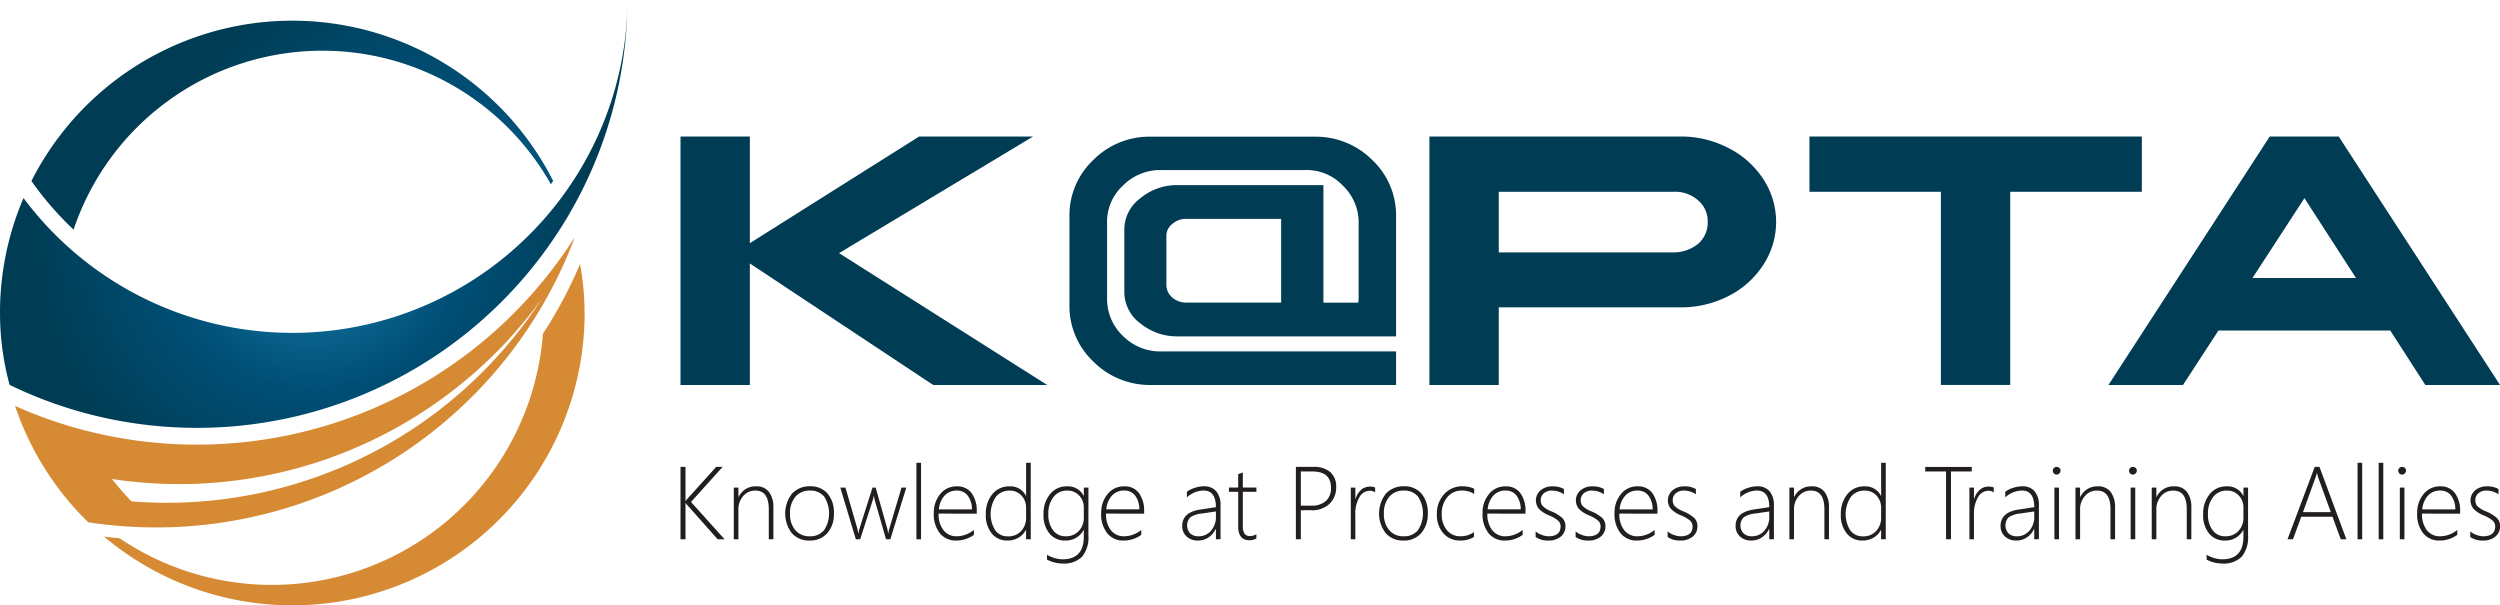
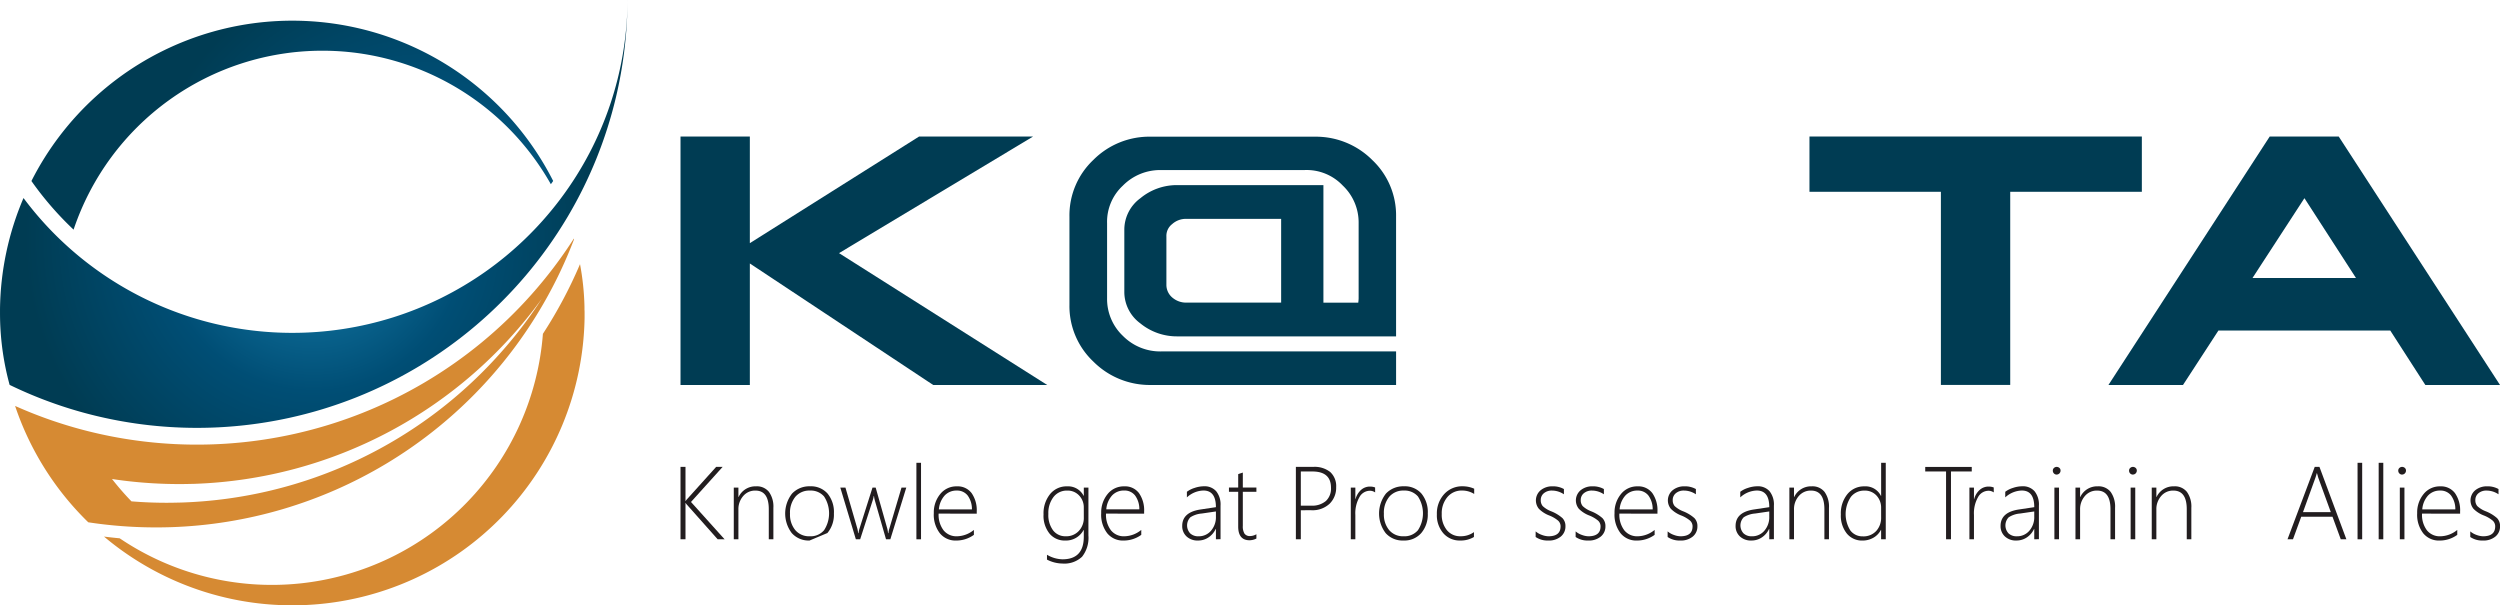
<svg xmlns="http://www.w3.org/2000/svg" xmlns:xlink="http://www.w3.org/1999/xlink" width="274.544" height="66.469" viewBox="0 0 274.544 66.469">
  <defs>
    <style>.a{fill:#221d1f;}.b{fill:#003c53;}.c{fill:#d68a33;}.d{fill:url(#a);}.e{fill:url(#b);}</style>
    <radialGradient id="a" cx="0.3" cy="0.56" r="0.674" gradientTransform="translate(0.295 0) scale(0.682 1)" gradientUnits="objectBoundingBox">
      <stop offset="0" stop-color="#1781b0" />
      <stop offset="0.525" stop-color="#004e75" />
      <stop offset="1" stop-color="#003c53" />
    </radialGradient>
    <radialGradient id="b" cx="0.3" cy="1.048" r="1.379" gradientTransform="translate(0.632 0) scale(0.4 1)" xlink:href="#a" />
  </defs>
  <g transform="translate(-15.719 -216.352)">
    <g transform="translate(90.452 267.171)">
      <path class="a" d="M227.063,366.5l-3.375-3.8a.878.878,0,0,1-.133-.183h-.022V366.5h-.547v-7.947h.547V362.3h.022a.932.932,0,0,1,.144-.194l3.2-3.552h.712l-3.474,3.852,3.69,4.1Z" transform="translate(-222.987 -358.1)" />
      <path class="a" d="M243.053,370.285v-3.3q0-2.045-1.469-2.045a1.7,1.7,0,0,0-1.342.6,2.18,2.18,0,0,0-.525,1.488v3.258h-.508V364.61h.508v1.031h.022a2.046,2.046,0,0,1,1.933-1.169,1.686,1.686,0,0,1,1.4.612,2.756,2.756,0,0,1,.486,1.748v3.452Z" transform="translate(-233.36 -361.884)" />
-       <path class="a" d="M257.543,370.423a2.478,2.478,0,0,1-1.958-.817,3.556,3.556,0,0,1,.033-4.336,2.6,2.6,0,0,1,1.986-.8,2.423,2.423,0,0,1,1.911.793,3.2,3.2,0,0,1,.7,2.194,3.144,3.144,0,0,1-.715,2.144A2.463,2.463,0,0,1,257.543,370.423Zm.039-5.486a2.015,2.015,0,0,0-1.594.675,2.754,2.754,0,0,0-.594,1.879,2.654,2.654,0,0,0,.58,1.79,1.979,1.979,0,0,0,1.585.676,1.932,1.932,0,0,0,1.575-.665,3.393,3.393,0,0,0,0-3.707A1.927,1.927,0,0,0,257.582,364.938Z" transform="translate(-243.37 -361.884)" />
+       <path class="a" d="M257.543,370.423a2.478,2.478,0,0,1-1.958-.817,3.556,3.556,0,0,1,.033-4.336,2.6,2.6,0,0,1,1.986-.8,2.423,2.423,0,0,1,1.911.793,3.2,3.2,0,0,1,.7,2.194,3.144,3.144,0,0,1-.715,2.144Zm.039-5.486a2.015,2.015,0,0,0-1.594.675,2.754,2.754,0,0,0-.594,1.879,2.654,2.654,0,0,0,.58,1.79,1.979,1.979,0,0,0,1.585.676,1.932,1.932,0,0,0,1.575-.665,3.393,3.393,0,0,0,0-3.707A1.927,1.927,0,0,0,257.582,364.938Z" transform="translate(-243.37 -361.884)" />
      <path class="a" d="M277.149,370.53h-.476l-1.231-4.278a3.515,3.515,0,0,1-.089-.476h-.027a2.912,2.912,0,0,1-.11.465l-1.381,4.289h-.475l-1.707-5.675h.564l1.314,4.528a2.773,2.773,0,0,1,.078.476h.044a2.522,2.522,0,0,1,.1-.476l1.436-4.528h.348l1.281,4.528a3.169,3.169,0,0,1,.077.476h.044a1.84,1.84,0,0,1,.094-.476l1.342-4.528h.525Z" transform="translate(-254.106 -362.129)" />
      <path class="a" d="M294.831,365.7v-8.4h.508v8.4Z" transform="translate(-268.927 -357.295)" />
      <path class="a" d="M300.66,367.47a2.816,2.816,0,0,0,.539,1.829,1.805,1.805,0,0,0,1.478.659,3,3,0,0,0,1.856-.7v.543a3.3,3.3,0,0,1-1.961.626,2.213,2.213,0,0,1-1.767-.787,3.315,3.315,0,0,1-.674-2.222,3.171,3.171,0,0,1,.7-2.092,2.265,2.265,0,0,1,1.831-.851,1.91,1.91,0,0,1,1.619.742,3.281,3.281,0,0,1,.564,2.029v.227Zm3.657-.466a2.515,2.515,0,0,0-.469-1.524,1.461,1.461,0,0,0-1.2-.543,1.764,1.764,0,0,0-1.317.534,2.572,2.572,0,0,0-.644,1.532Z" transform="translate(-272.315 -361.884)" />
-       <path class="a" d="M320.394,365.7v-1.03h-.022a2.065,2.065,0,0,1-.817.853,2.376,2.376,0,0,1-1.221.316,2.146,2.146,0,0,1-1.7-.765,3.123,3.123,0,0,1-.661-2.111,3.325,3.325,0,0,1,.721-2.225,2.338,2.338,0,0,1,1.87-.851,1.88,1.88,0,0,1,1.811,1.047h.022V357.3h.508v8.4Zm0-3.452a1.929,1.929,0,0,0-.5-1.344,1.726,1.726,0,0,0-1.345-.551,1.841,1.841,0,0,0-1.469.684,3.376,3.376,0,0,0-.058,3.7,1.658,1.658,0,0,0,1.345.64,1.89,1.89,0,0,0,1.5-.6,2.139,2.139,0,0,0,.53-1.466Z" transform="translate(-282.444 -357.295)" />
      <path class="a" d="M338.473,369.864a3.342,3.342,0,0,1-.7,2.344,2.839,2.839,0,0,1-2.166.743,3.762,3.762,0,0,1-1.684-.432v-.532a3.5,3.5,0,0,0,1.7.5q2.342,0,2.342-2.482v-.737h-.022a2.2,2.2,0,0,1-2.038,1.158,2.152,2.152,0,0,1-1.7-.759,3.119,3.119,0,0,1-.66-2.117,3.359,3.359,0,0,1,.712-2.217,2.32,2.32,0,0,1,1.878-.858,1.91,1.91,0,0,1,1.811,1.036h.022v-.9h.508Zm-.508-3.076a1.859,1.859,0,0,0-.505-1.3,1.708,1.708,0,0,0-1.317-.548,1.836,1.836,0,0,0-1.5.7,2.874,2.874,0,0,0-.569,1.862,2.808,2.808,0,0,0,.522,1.809,1.686,1.686,0,0,0,1.378.646,1.872,1.872,0,0,0,1.453-.593,2.075,2.075,0,0,0,.541-1.452Z" transform="translate(-293.679 -361.884)" />
      <path class="a" d="M351.641,367.47a2.816,2.816,0,0,0,.539,1.829,1.8,1.8,0,0,0,1.478.659,3,3,0,0,0,1.855-.7v.543a3.3,3.3,0,0,1-1.96.626,2.213,2.213,0,0,1-1.767-.787,3.313,3.313,0,0,1-.674-2.222,3.171,3.171,0,0,1,.7-2.092,2.266,2.266,0,0,1,1.831-.851,1.91,1.91,0,0,1,1.619.742,3.284,3.284,0,0,1,.564,2.029v.227ZM355.3,367a2.515,2.515,0,0,0-.469-1.524,1.461,1.461,0,0,0-1.2-.543,1.764,1.764,0,0,0-1.317.534,2.571,2.571,0,0,0-.643,1.532Z" transform="translate(-304.914 -361.884)" />
      <path class="a" d="M379.49,370.285v-1.136h-.022a2.221,2.221,0,0,1-.787.928,2.013,2.013,0,0,1-1.146.347,1.757,1.757,0,0,1-1.276-.454,1.53,1.53,0,0,1-.47-1.148q0-1.485,1.961-1.8l1.74-.261q0-1.829-1.37-1.828a2.786,2.786,0,0,0-1.817.753v-.615a2.763,2.763,0,0,1,.853-.427,3.249,3.249,0,0,1,1.014-.177,1.7,1.7,0,0,1,1.35.543,2.321,2.321,0,0,1,.478,1.58v3.69Zm-1.557-2.826a2.69,2.69,0,0,0-1.249.413,1.29,1.29,0,0,0-.025,1.76,1.275,1.275,0,0,0,.931.327,1.745,1.745,0,0,0,1.359-.607,2.262,2.262,0,0,0,.541-1.566v-.554Z" transform="translate(-320.694 -361.884)" />
      <path class="a" d="M393.037,367.534a1.747,1.747,0,0,1-.745.189q-1.254,0-1.254-1.508V362.4h-1.016v-.466h1.016v-1.474q.121-.044.254-.089c.088-.026.173-.054.254-.083v1.646h1.491v.466h-1.491v3.746a1.516,1.516,0,0,0,.185.851.713.713,0,0,0,.627.263,1.394,1.394,0,0,0,.679-.2Z" transform="translate(-329.795 -359.211)" />
      <path class="a" d="M410.943,363.314V366.5H410.4v-7.947h1.911a2.743,2.743,0,0,1,1.867.569,2.092,2.092,0,0,1,.646,1.659,2.449,2.449,0,0,1-.721,1.82,2.747,2.747,0,0,1-2.019.712Zm0-4.256v3.752h1.126a2.327,2.327,0,0,0,1.63-.513,1.868,1.868,0,0,0,.558-1.449q0-1.79-2.049-1.79Z" transform="translate(-342.823 -358.1)" />
      <path class="a" d="M429.822,365.191a.991.991,0,0,0-.6-.183,1.318,1.318,0,0,0-1.121.693,3.586,3.586,0,0,0-.453,1.967v2.666h-.5v-5.675h.5v1.258h.022a2.062,2.062,0,0,1,.613-1.008,1.447,1.447,0,0,1,.972-.361,1.5,1.5,0,0,1,.564.1Z" transform="translate(-353.54 -361.933)" />
      <path class="a" d="M438.426,370.423a2.479,2.479,0,0,1-1.959-.817,3.556,3.556,0,0,1,.034-4.336,2.6,2.6,0,0,1,1.985-.8,2.422,2.422,0,0,1,1.911.793,3.2,3.2,0,0,1,.7,2.194,3.142,3.142,0,0,1-.715,2.144A2.463,2.463,0,0,1,438.426,370.423Zm.039-5.486a2.014,2.014,0,0,0-1.594.675,2.753,2.753,0,0,0-.594,1.879,2.652,2.652,0,0,0,.58,1.79,1.978,1.978,0,0,0,1.585.676,1.931,1.931,0,0,0,1.574-.665,3.393,3.393,0,0,0,0-3.707A1.926,1.926,0,0,0,438.465,364.938Z" transform="translate(-359.034 -361.884)" />
      <path class="a" d="M457.419,370.036a2.807,2.807,0,0,1-1.5.388,2.371,2.371,0,0,1-1.862-.8,3.014,3.014,0,0,1-.707-2.081,3.134,3.134,0,0,1,.8-2.213,2.656,2.656,0,0,1,2.044-.862,3.094,3.094,0,0,1,1.254.266v.577a2.48,2.48,0,0,0-1.331-.376,2.028,2.028,0,0,0-1.613.717,2.746,2.746,0,0,0-.619,1.859,2.657,2.657,0,0,0,.566,1.773,1.859,1.859,0,0,0,1.494.671,2.462,2.462,0,0,0,1.48-.455Z" transform="translate(-370.289 -361.884)" />
-       <path class="a" d="M467.8,367.47a2.815,2.815,0,0,0,.539,1.829,1.805,1.805,0,0,0,1.478.659,3,3,0,0,0,1.856-.7v.543a3.3,3.3,0,0,1-1.961.626,2.213,2.213,0,0,1-1.767-.787,3.315,3.315,0,0,1-.674-2.222,3.171,3.171,0,0,1,.7-2.092,2.265,2.265,0,0,1,1.831-.851,1.91,1.91,0,0,1,1.619.742,3.281,3.281,0,0,1,.564,2.029v.227ZM471.46,367a2.515,2.515,0,0,0-.469-1.524,1.461,1.461,0,0,0-1.2-.543,1.763,1.763,0,0,0-1.317.534,2.572,2.572,0,0,0-.644,1.532Z" transform="translate(-379.192 -361.884)" />
      <path class="a" d="M483.435,370.036v-.615a2.123,2.123,0,0,0,.7.393,2.175,2.175,0,0,0,.707.144q1.332,0,1.331-1.092a.838.838,0,0,0-.292-.643,3.521,3.521,0,0,0-.95-.549,3.223,3.223,0,0,1-1.14-.734,1.456,1.456,0,0,1,.2-2.042,2,2,0,0,1,1.3-.427,2.462,2.462,0,0,1,1.249.3v.577a2.355,2.355,0,0,0-1.3-.41,1.34,1.34,0,0,0-.9.291.945.945,0,0,0-.343.757.978.978,0,0,0,.215.657,2.881,2.881,0,0,0,.95.579,4.175,4.175,0,0,1,1.215.74,1.246,1.246,0,0,1,.331.906,1.418,1.418,0,0,1-.506,1.117,2.049,2.049,0,0,1-1.395.44A2.3,2.3,0,0,1,483.435,370.036Z" transform="translate(-389.527 -361.884)" />
      <path class="a" d="M495.613,370.036v-.615a2.121,2.121,0,0,0,.7.393,2.179,2.179,0,0,0,.707.144q1.331,0,1.331-1.092a.839.839,0,0,0-.292-.643,3.553,3.553,0,0,0-.95-.549,3.229,3.229,0,0,1-1.141-.734,1.457,1.457,0,0,1,.2-2.042,2,2,0,0,1,1.3-.427,2.462,2.462,0,0,1,1.249.3v.577a2.354,2.354,0,0,0-1.3-.41,1.339,1.339,0,0,0-.9.291.944.944,0,0,0-.343.757.976.976,0,0,0,.215.657,2.879,2.879,0,0,0,.951.579,4.185,4.185,0,0,1,1.214.74,1.245,1.245,0,0,1,.332.906,1.414,1.414,0,0,1-.507,1.117,2.047,2.047,0,0,1-1.394.44A2.3,2.3,0,0,1,495.613,370.036Z" transform="translate(-397.314 -361.884)" />
      <path class="a" d="M508,367.47a2.813,2.813,0,0,0,.538,1.829,1.8,1.8,0,0,0,1.478.659,3,3,0,0,0,1.855-.7v.543a3.3,3.3,0,0,1-1.961.626,2.215,2.215,0,0,1-1.768-.787,3.317,3.317,0,0,1-.674-2.222,3.173,3.173,0,0,1,.7-2.092,2.268,2.268,0,0,1,1.831-.851,1.911,1.911,0,0,1,1.619.742,3.281,3.281,0,0,1,.563,2.029v.227Zm3.656-.466a2.517,2.517,0,0,0-.47-1.524,1.46,1.46,0,0,0-1.2-.543,1.766,1.766,0,0,0-1.318.534,2.569,2.569,0,0,0-.643,1.532Z" transform="translate(-404.896 -361.884)" />
      <path class="a" d="M523.632,370.036v-.615a2.125,2.125,0,0,0,.7.393,2.168,2.168,0,0,0,.706.144q1.332,0,1.332-1.092a.84.84,0,0,0-.293-.643,3.517,3.517,0,0,0-.95-.549,3.221,3.221,0,0,1-1.14-.734,1.456,1.456,0,0,1,.2-2.042,2,2,0,0,1,1.3-.427,2.459,2.459,0,0,1,1.248.3v.577a2.355,2.355,0,0,0-1.3-.41,1.339,1.339,0,0,0-.9.291.947.947,0,0,0-.343.757.98.98,0,0,0,.215.657,2.9,2.9,0,0,0,.95.579,4.182,4.182,0,0,1,1.215.74,1.246,1.246,0,0,1,.331.906,1.416,1.416,0,0,1-.506,1.117,2.049,2.049,0,0,1-1.395.44A2.3,2.3,0,0,1,523.632,370.036Z" transform="translate(-415.23 -361.884)" />
      <path class="a" d="M548.028,370.285v-1.136h-.022a2.224,2.224,0,0,1-.786.928,2.013,2.013,0,0,1-1.146.347,1.757,1.757,0,0,1-1.276-.454,1.53,1.53,0,0,1-.469-1.148q0-1.485,1.96-1.8l1.74-.261q0-1.829-1.369-1.828a2.785,2.785,0,0,0-1.817.753v-.615a2.751,2.751,0,0,1,.853-.427,3.242,3.242,0,0,1,1.013-.177,1.7,1.7,0,0,1,1.35.543,2.323,2.323,0,0,1,.478,1.58v3.69Zm-1.558-2.826a2.683,2.683,0,0,0-1.248.413,1.287,1.287,0,0,0-.025,1.76,1.273,1.273,0,0,0,.93.327,1.745,1.745,0,0,0,1.359-.607,2.263,2.263,0,0,0,.541-1.566v-.554Z" transform="translate(-428.464 -361.884)" />
      <path class="a" d="M564.562,370.285v-3.3q0-2.045-1.47-2.045a1.7,1.7,0,0,0-1.342.6,2.183,2.183,0,0,0-.525,1.488v3.258h-.508V364.61h.508v1.031h.022a2.046,2.046,0,0,1,1.933-1.169,1.686,1.686,0,0,1,1.4.612,2.761,2.761,0,0,1,.485,1.748v3.452Z" transform="translate(-438.945 -361.884)" />
      <path class="a" d="M580.8,365.7v-1.03h-.022a2.069,2.069,0,0,1-.817.853,2.38,2.38,0,0,1-1.221.316,2.146,2.146,0,0,1-1.7-.765,3.129,3.129,0,0,1-.661-2.111,3.326,3.326,0,0,1,.721-2.225,2.336,2.336,0,0,1,1.87-.851,1.88,1.88,0,0,1,1.811,1.047h.022V357.3h.508v8.4Zm0-3.452a1.927,1.927,0,0,0-.5-1.344,1.726,1.726,0,0,0-1.345-.551,1.842,1.842,0,0,0-1.47.684,3.379,3.379,0,0,0-.058,3.7,1.656,1.656,0,0,0,1.345.64,1.889,1.889,0,0,0,1.5-.6,2.136,2.136,0,0,0,.53-1.466Z" transform="translate(-448.954 -357.295)" />
      <path class="a" d="M604.918,359.058V366.5h-.541v-7.442h-2.287v-.5H607.2v.5Z" transform="translate(-465.399 -358.1)" />
      <path class="a" d="M618.237,365.191a.991.991,0,0,0-.6-.183,1.318,1.318,0,0,0-1.122.693,3.586,3.586,0,0,0-.453,1.967v2.666h-.5v-5.675h.5v1.258h.022a2.062,2.062,0,0,1,.613-1.008,1.447,1.447,0,0,1,.972-.361,1.5,1.5,0,0,1,.564.1Z" transform="translate(-474.019 -361.933)" />
      <path class="a" d="M628.737,370.285v-1.136h-.022a2.224,2.224,0,0,1-.786.928,2.014,2.014,0,0,1-1.146.347,1.756,1.756,0,0,1-1.276-.454,1.528,1.528,0,0,1-.469-1.148q0-1.485,1.96-1.8l1.74-.261q0-1.829-1.369-1.828a2.785,2.785,0,0,0-1.817.753v-.615a2.744,2.744,0,0,1,.853-.427,3.242,3.242,0,0,1,1.014-.177,1.7,1.7,0,0,1,1.35.543,2.323,2.323,0,0,1,.479,1.58v3.69Zm-1.558-2.826a2.685,2.685,0,0,0-1.248.413,1.288,1.288,0,0,0-.025,1.76,1.275,1.275,0,0,0,.931.327,1.745,1.745,0,0,0,1.359-.607,2.264,2.264,0,0,0,.541-1.566v-.554Z" transform="translate(-480.073 -361.884)" />
      <path class="a" d="M641.371,359.4a.425.425,0,0,1-.42-.432.377.377,0,0,1,.13-.3.43.43,0,0,1,.29-.114.45.45,0,0,1,.3.111.375.375,0,0,1,.129.3.433.433,0,0,1-.431.432Zm-.248,7.1v-5.675h.508V366.5Z" transform="translate(-490.248 -358.1)" />
      <path class="a" d="M651.7,370.285v-3.3q0-2.045-1.469-2.045a1.7,1.7,0,0,0-1.342.6,2.185,2.185,0,0,0-.525,1.488v3.258h-.508V364.61h.508v1.031h.022a2.046,2.046,0,0,1,1.933-1.169,1.685,1.685,0,0,1,1.4.612,2.759,2.759,0,0,1,.486,1.748v3.452Z" transform="translate(-494.666 -361.884)" />
      <path class="a" d="M664.594,359.4a.425.425,0,0,1-.42-.432.376.376,0,0,1,.13-.3.429.429,0,0,1,.29-.114.449.449,0,0,1,.3.111.376.376,0,0,1,.13.3.433.433,0,0,1-.43.432Zm-.248,7.1v-5.675h.508V366.5Z" transform="translate(-505.098 -358.1)" />
      <path class="a" d="M674.927,370.285v-3.3q0-2.045-1.47-2.045a1.7,1.7,0,0,0-1.342.6,2.183,2.183,0,0,0-.525,1.488v3.258h-.508V364.61h.508v1.031h.022a2.046,2.046,0,0,1,1.933-1.169,1.686,1.686,0,0,1,1.4.612,2.759,2.759,0,0,1,.486,1.748v3.452Z" transform="translate(-509.516 -361.884)" />
-       <path class="a" d="M691.669,369.864a3.345,3.345,0,0,1-.7,2.344,2.839,2.839,0,0,1-2.166.743,3.758,3.758,0,0,1-1.685-.432v-.532a3.5,3.5,0,0,0,1.7.5q2.342,0,2.342-2.482v-.737h-.022a2.2,2.2,0,0,1-2.038,1.158,2.152,2.152,0,0,1-1.7-.759,3.123,3.123,0,0,1-.661-2.117,3.358,3.358,0,0,1,.714-2.217,2.32,2.32,0,0,1,1.878-.858,1.909,1.909,0,0,1,1.811,1.036h.022v-.9h.508Zm-.508-3.076a1.854,1.854,0,0,0-.505-1.3,1.707,1.707,0,0,0-1.318-.548,1.836,1.836,0,0,0-1.5.7,2.874,2.874,0,0,0-.569,1.862,2.8,2.8,0,0,0,.522,1.809,1.683,1.683,0,0,0,1.377.646,1.871,1.871,0,0,0,1.453-.593,2.075,2.075,0,0,0,.541-1.452Z" transform="translate(-519.526 -361.884)" />
      <path class="a" d="M718.277,366.5l-.906-2.471h-3.435l-.905,2.471h-.6l2.988-7.947h.519l2.955,7.947Zm-2.43-6.65a2.806,2.806,0,0,1-.1-.327c-.025-.092-.054-.184-.083-.277h-.022a5.287,5.287,0,0,1-.181.593l-1.332,3.685h3.055Z" transform="translate(-535.954 -358.1)" />
      <path class="a" d="M733.767,365.7v-8.4h.508v8.4Z" transform="translate(-549.599 -357.295)" />
      <path class="a" d="M740.2,365.7v-8.4h.508v8.4Z" transform="translate(-553.713 -357.295)" />
      <path class="a" d="M746.58,359.4a.425.425,0,0,1-.42-.432.376.376,0,0,1,.13-.3.43.43,0,0,1,.29-.114.45.45,0,0,1,.3.111.377.377,0,0,1,.13.3.433.433,0,0,1-.431.432Zm-.248,7.1v-5.675h.508V366.5Z" transform="translate(-557.523 -358.1)" />
      <path class="a" d="M752.464,367.47A2.816,2.816,0,0,0,753,369.3a1.8,1.8,0,0,0,1.478.659,3,3,0,0,0,1.855-.7v.543a3.3,3.3,0,0,1-1.961.626,2.215,2.215,0,0,1-1.767-.787,3.315,3.315,0,0,1-.674-2.222,3.173,3.173,0,0,1,.7-2.092,2.267,2.267,0,0,1,1.831-.851,1.911,1.911,0,0,1,1.619.742,3.279,3.279,0,0,1,.564,2.029v.227Zm3.657-.466a2.517,2.517,0,0,0-.47-1.524,1.46,1.46,0,0,0-1.2-.543,1.766,1.766,0,0,0-1.318.534,2.569,2.569,0,0,0-.643,1.532Z" transform="translate(-561.215 -361.884)" />
      <path class="a" d="M768.095,370.036v-.615a2.128,2.128,0,0,0,.7.393,2.171,2.171,0,0,0,.706.144q1.332,0,1.332-1.092a.841.841,0,0,0-.293-.643,3.526,3.526,0,0,0-.951-.549,3.221,3.221,0,0,1-1.14-.734,1.456,1.456,0,0,1,.2-2.042,2,2,0,0,1,1.3-.427,2.459,2.459,0,0,1,1.247.3v.577a2.354,2.354,0,0,0-1.3-.41,1.34,1.34,0,0,0-.9.291.947.947,0,0,0-.343.757.979.979,0,0,0,.215.657,2.894,2.894,0,0,0,.951.579,4.178,4.178,0,0,1,1.215.74,1.244,1.244,0,0,1,.331.906,1.416,1.416,0,0,1-.506,1.117,2.049,2.049,0,0,1-1.394.44A2.3,2.3,0,0,1,768.095,370.036Z" transform="translate(-571.549 -361.884)" />
    </g>
    <g transform="translate(90.452 231.344)">
      <g transform="translate(0 0)">
        <path class="b" d="M230.6,257.93v11.711l18.587-11.711h12.52l-21.314,12.806,22.862,14.479h-12.52L230.6,271.871v13.344h-7.614V257.93Z" transform="translate(-222.987 -257.93)" />
        <path class="b" d="M368.355,257.985a8.748,8.748,0,0,1,6.351,2.569,8.341,8.341,0,0,1,2.606,6.194v13.165H353.29a6.339,6.339,0,0,1-4.071-1.434,4.285,4.285,0,0,1-1.751-3.406v-6.911a4.288,4.288,0,0,1,1.771-3.426,6.26,6.26,0,0,1,4.051-1.434h16.042v12.906h3.827a4.155,4.155,0,0,0,.041-.478v-8.245a5.584,5.584,0,0,0-1.751-4.143,5.462,5.462,0,0,0-4.214-1.693H351.519a5.749,5.749,0,0,0-4.214,1.713,5.408,5.408,0,0,0-1.73,4.123v8.245a5.581,5.581,0,0,0,1.751,4.143,5.756,5.756,0,0,0,4.194,1.693h25.793v3.684H350.42a8.751,8.751,0,0,1-6.352-2.569,8.373,8.373,0,0,1-2.626-6.214v-9.719a8.372,8.372,0,0,1,2.626-6.214,8.68,8.68,0,0,1,6.352-2.55Zm-15.635,9.6a1.624,1.624,0,0,0-.631,1.354v5.337a1.818,1.818,0,0,0,.651,1.374,2.325,2.325,0,0,0,1.527.557H364.69v-9.2H354.267A2.255,2.255,0,0,0,352.72,267.584Z" transform="translate(-298.731 -257.965)" />
-         <path class="b" d="M478.612,257.93a11.259,11.259,0,0,1,5.293,1.255,9.824,9.824,0,0,1,3.848,3.426,8.58,8.58,0,0,1-.02,9.44,9.729,9.729,0,0,1-3.827,3.406,11.4,11.4,0,0,1-5.293,1.235H458.7v8.524h-7.614V257.93ZM458.7,270.656h19.2a4.275,4.275,0,0,0,2.687-.936,3.088,3.088,0,0,0,1.059-2.39,2.975,2.975,0,0,0-1.059-2.39A3.743,3.743,0,0,0,477.9,264H458.7Z" transform="translate(-368.843 -257.93)" />
        <path class="b" d="M603.334,257.93V264H588.88v21.21h-7.614V264H566.833V257.93Z" transform="translate(-442.855 -257.93)" />
        <path class="b" d="M683.188,257.93,700.9,285.215h-8.2l-3.848-5.975H669.976l-3.888,5.975H657.9l17.711-27.285Zm-9.466,15.534h11.36l-5.659-8.763Z" transform="translate(-501.089 -257.93)" />
      </g>
    </g>
    <path class="c" d="M100.177,302.166c0,.124,0,.249,0,.372,0,.058,0,.115,0,.173A32.1,32.1,0,0,1,47.4,326.721q.858.11,1.724.191h0A29.851,29.851,0,0,0,95.6,304.453a49.632,49.632,0,0,0,4.075-7.649,28.841,28.841,0,0,1,.49,4.652c0,.058,0,.117,0,.176l0,.162C100.176,301.917,100.177,302.042,100.177,302.166Z" transform="translate(-20.26 -51.444)" />
    <g transform="translate(15.719 216.352)">
      <path class="d" d="M84.633,216.352a47.32,47.32,0,0,1-1.278,10.706,46.976,46.976,0,0,1-5.248,13.011h0l-.135.227a47.321,47.321,0,0,1-53.557,21.24,46.881,46.881,0,0,1-7.64-2.918,29.863,29.863,0,0,1-1.05-7.317q-.005-.288-.005-.578c0-.138,0-.277,0-.415A31.974,31.974,0,0,1,18.3,238.1l.133.176a36.829,36.829,0,0,0,58.706.09c.067-.088.134-.177.2-.266a36.653,36.653,0,0,0,7.295-21.743Z" transform="translate(-15.719 -216.352)" />
      <path class="e" d="M82.586,240.256q-.125.178-.253.354a28.806,28.806,0,0,0-22.255-14.523q-1.4-.137-2.842-.138A28.813,28.813,0,0,0,29.92,245.6a35.212,35.212,0,0,1-4.463-5.106l-.167-.235a32.112,32.112,0,0,1,57.3,0Z" transform="translate(-21.839 -220.38)" />
    </g>
    <path class="c" d="M81.68,289.012a49.169,49.169,0,0,1-53.34,21.156,48.687,48.687,0,0,1-7.866-2.706l-.159-.07a32.114,32.114,0,0,0,8.036,12.778h0q.663.1,1.332.185h0a49.631,49.631,0,0,0,6.117.377q.818,0,1.629-.026a49.075,49.075,0,0,0,40.921-24.569h0a48.761,48.761,0,0,0,3.35-7.053Zm-7.722,12.176A48.984,48.984,0,0,1,38.585,318c-.541.013-1.088.026-1.629.026-1.3,0-2.593-.052-3.863-.157a30.651,30.651,0,0,1-2.136-2.456c.43.072.853.124,1.29.182a49.855,49.855,0,0,0,6.117.378c.54,0,1.088-.013,1.628-.026a49.185,49.185,0,0,0,38.167-20.324A47.88,47.88,0,0,1,73.958,301.188Z" transform="translate(-2.939 -46.461)" />
  </g>
</svg>